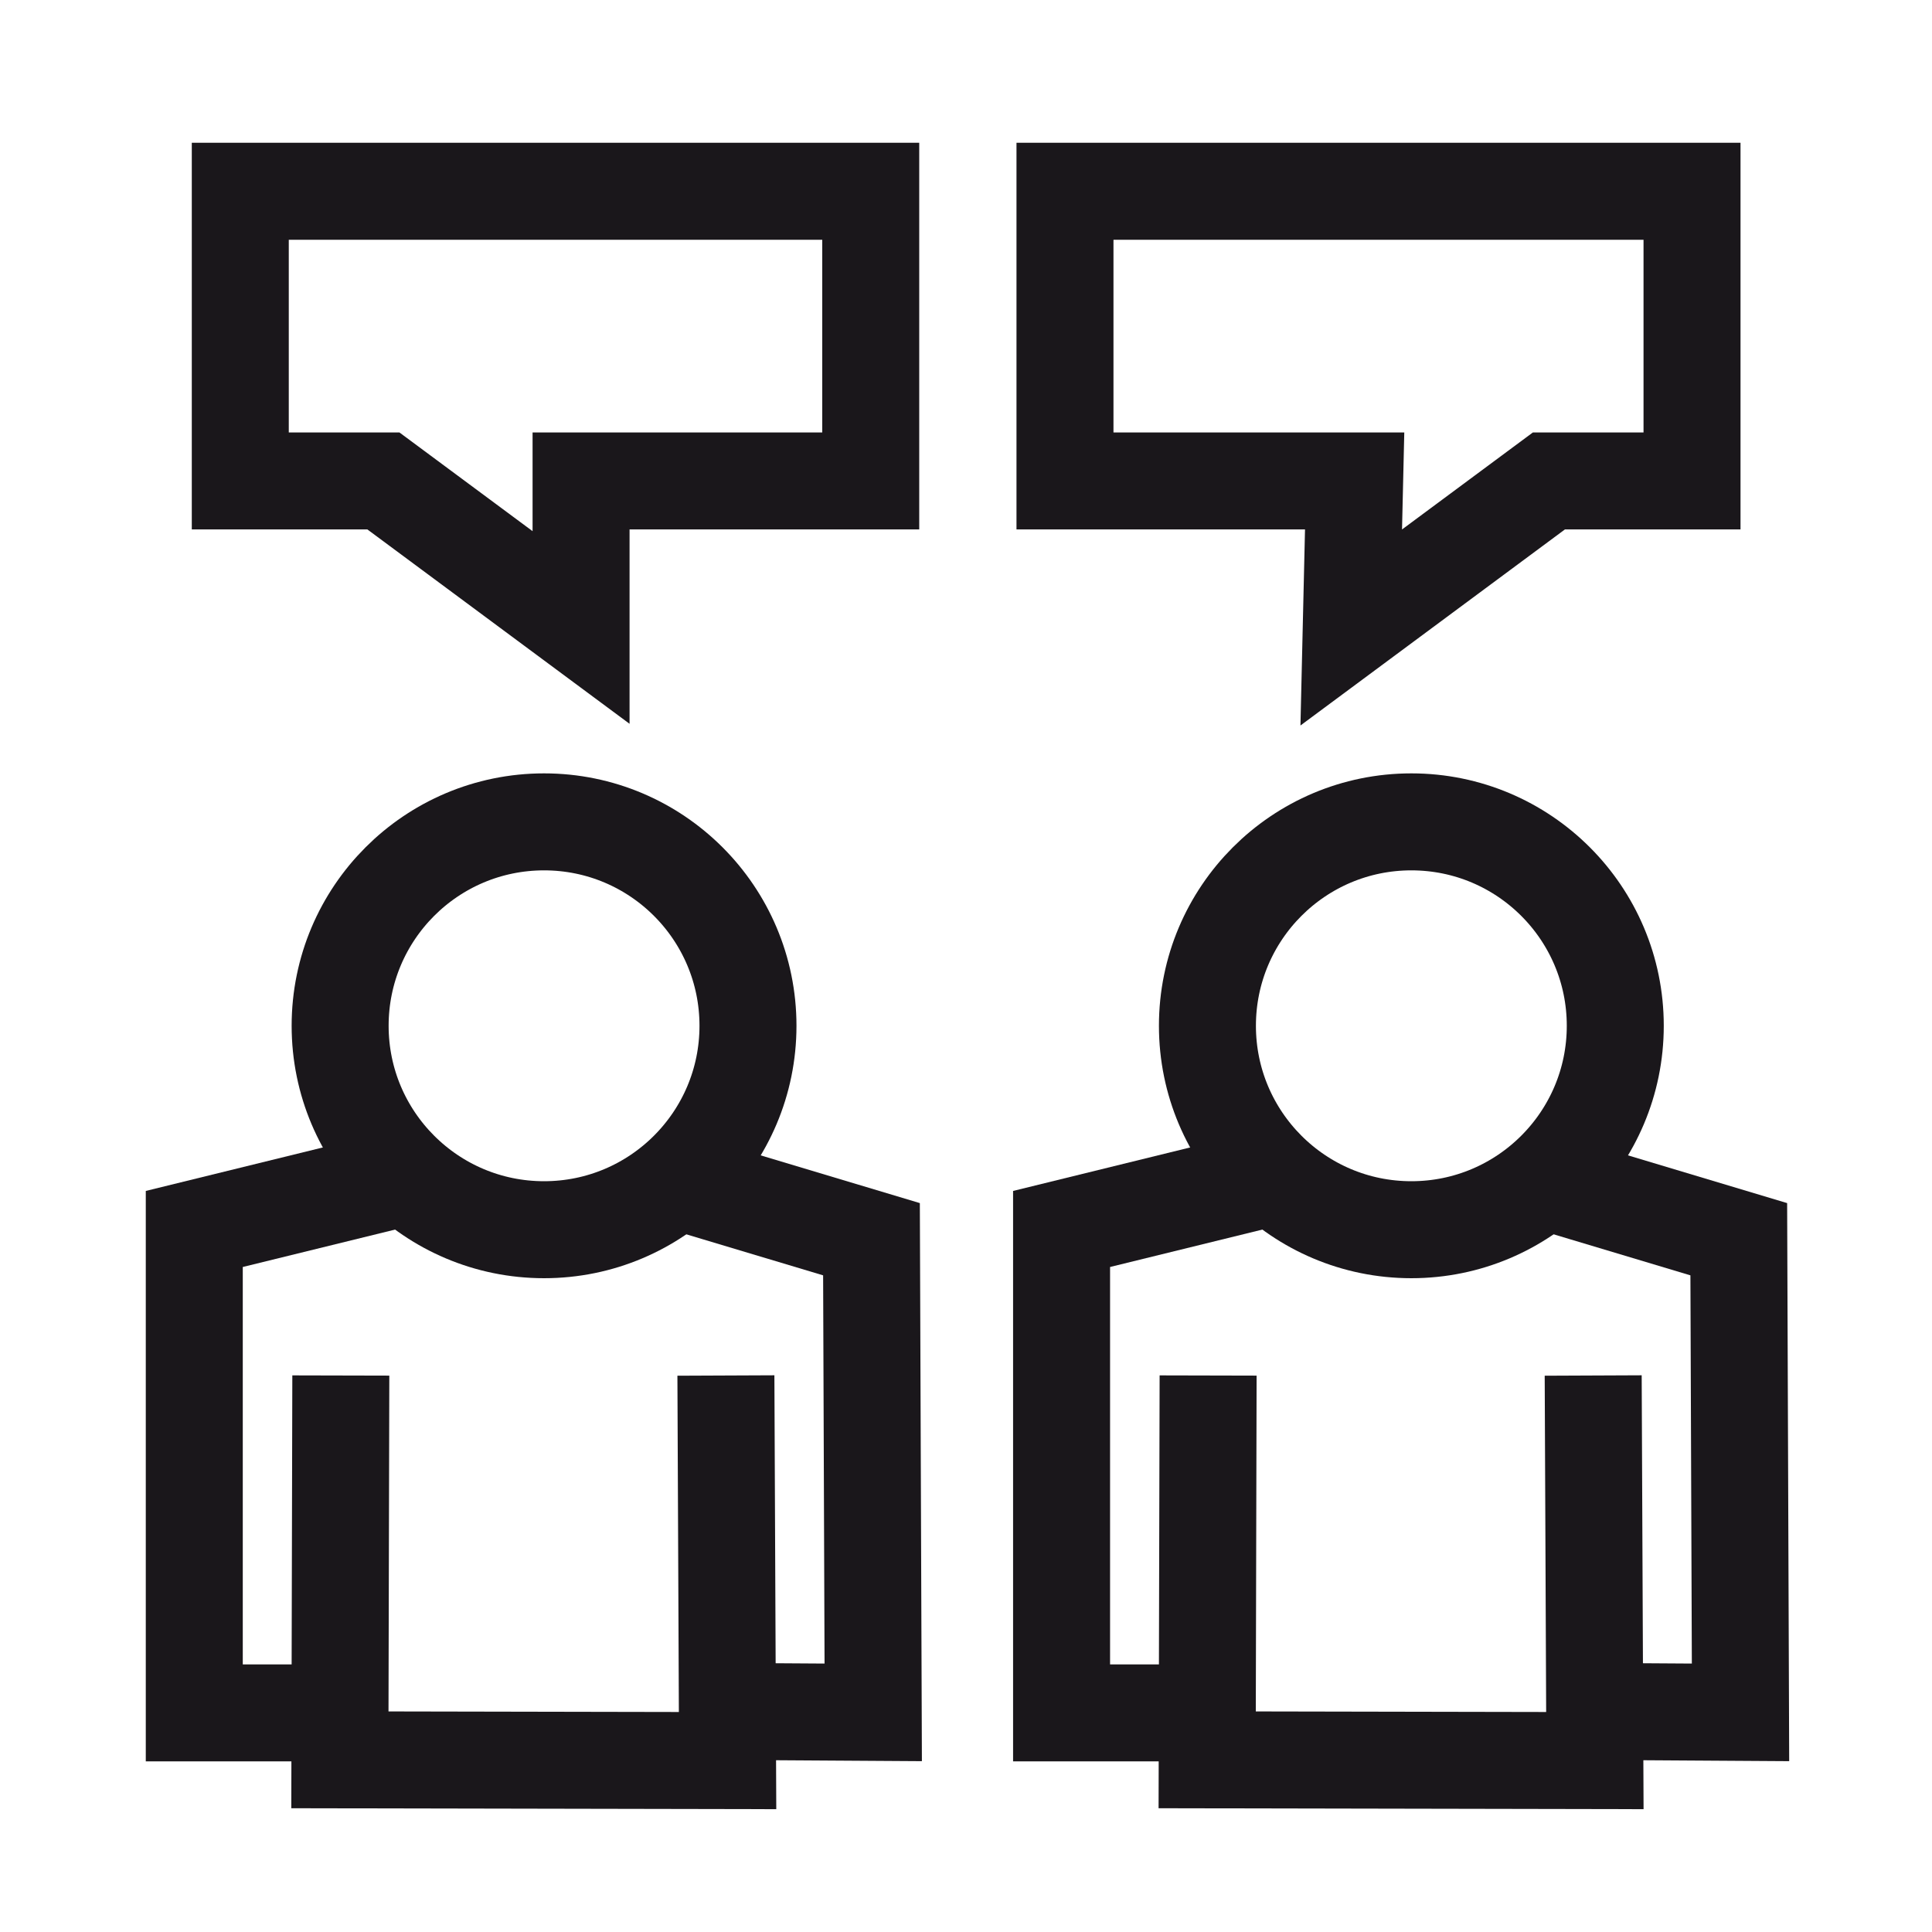
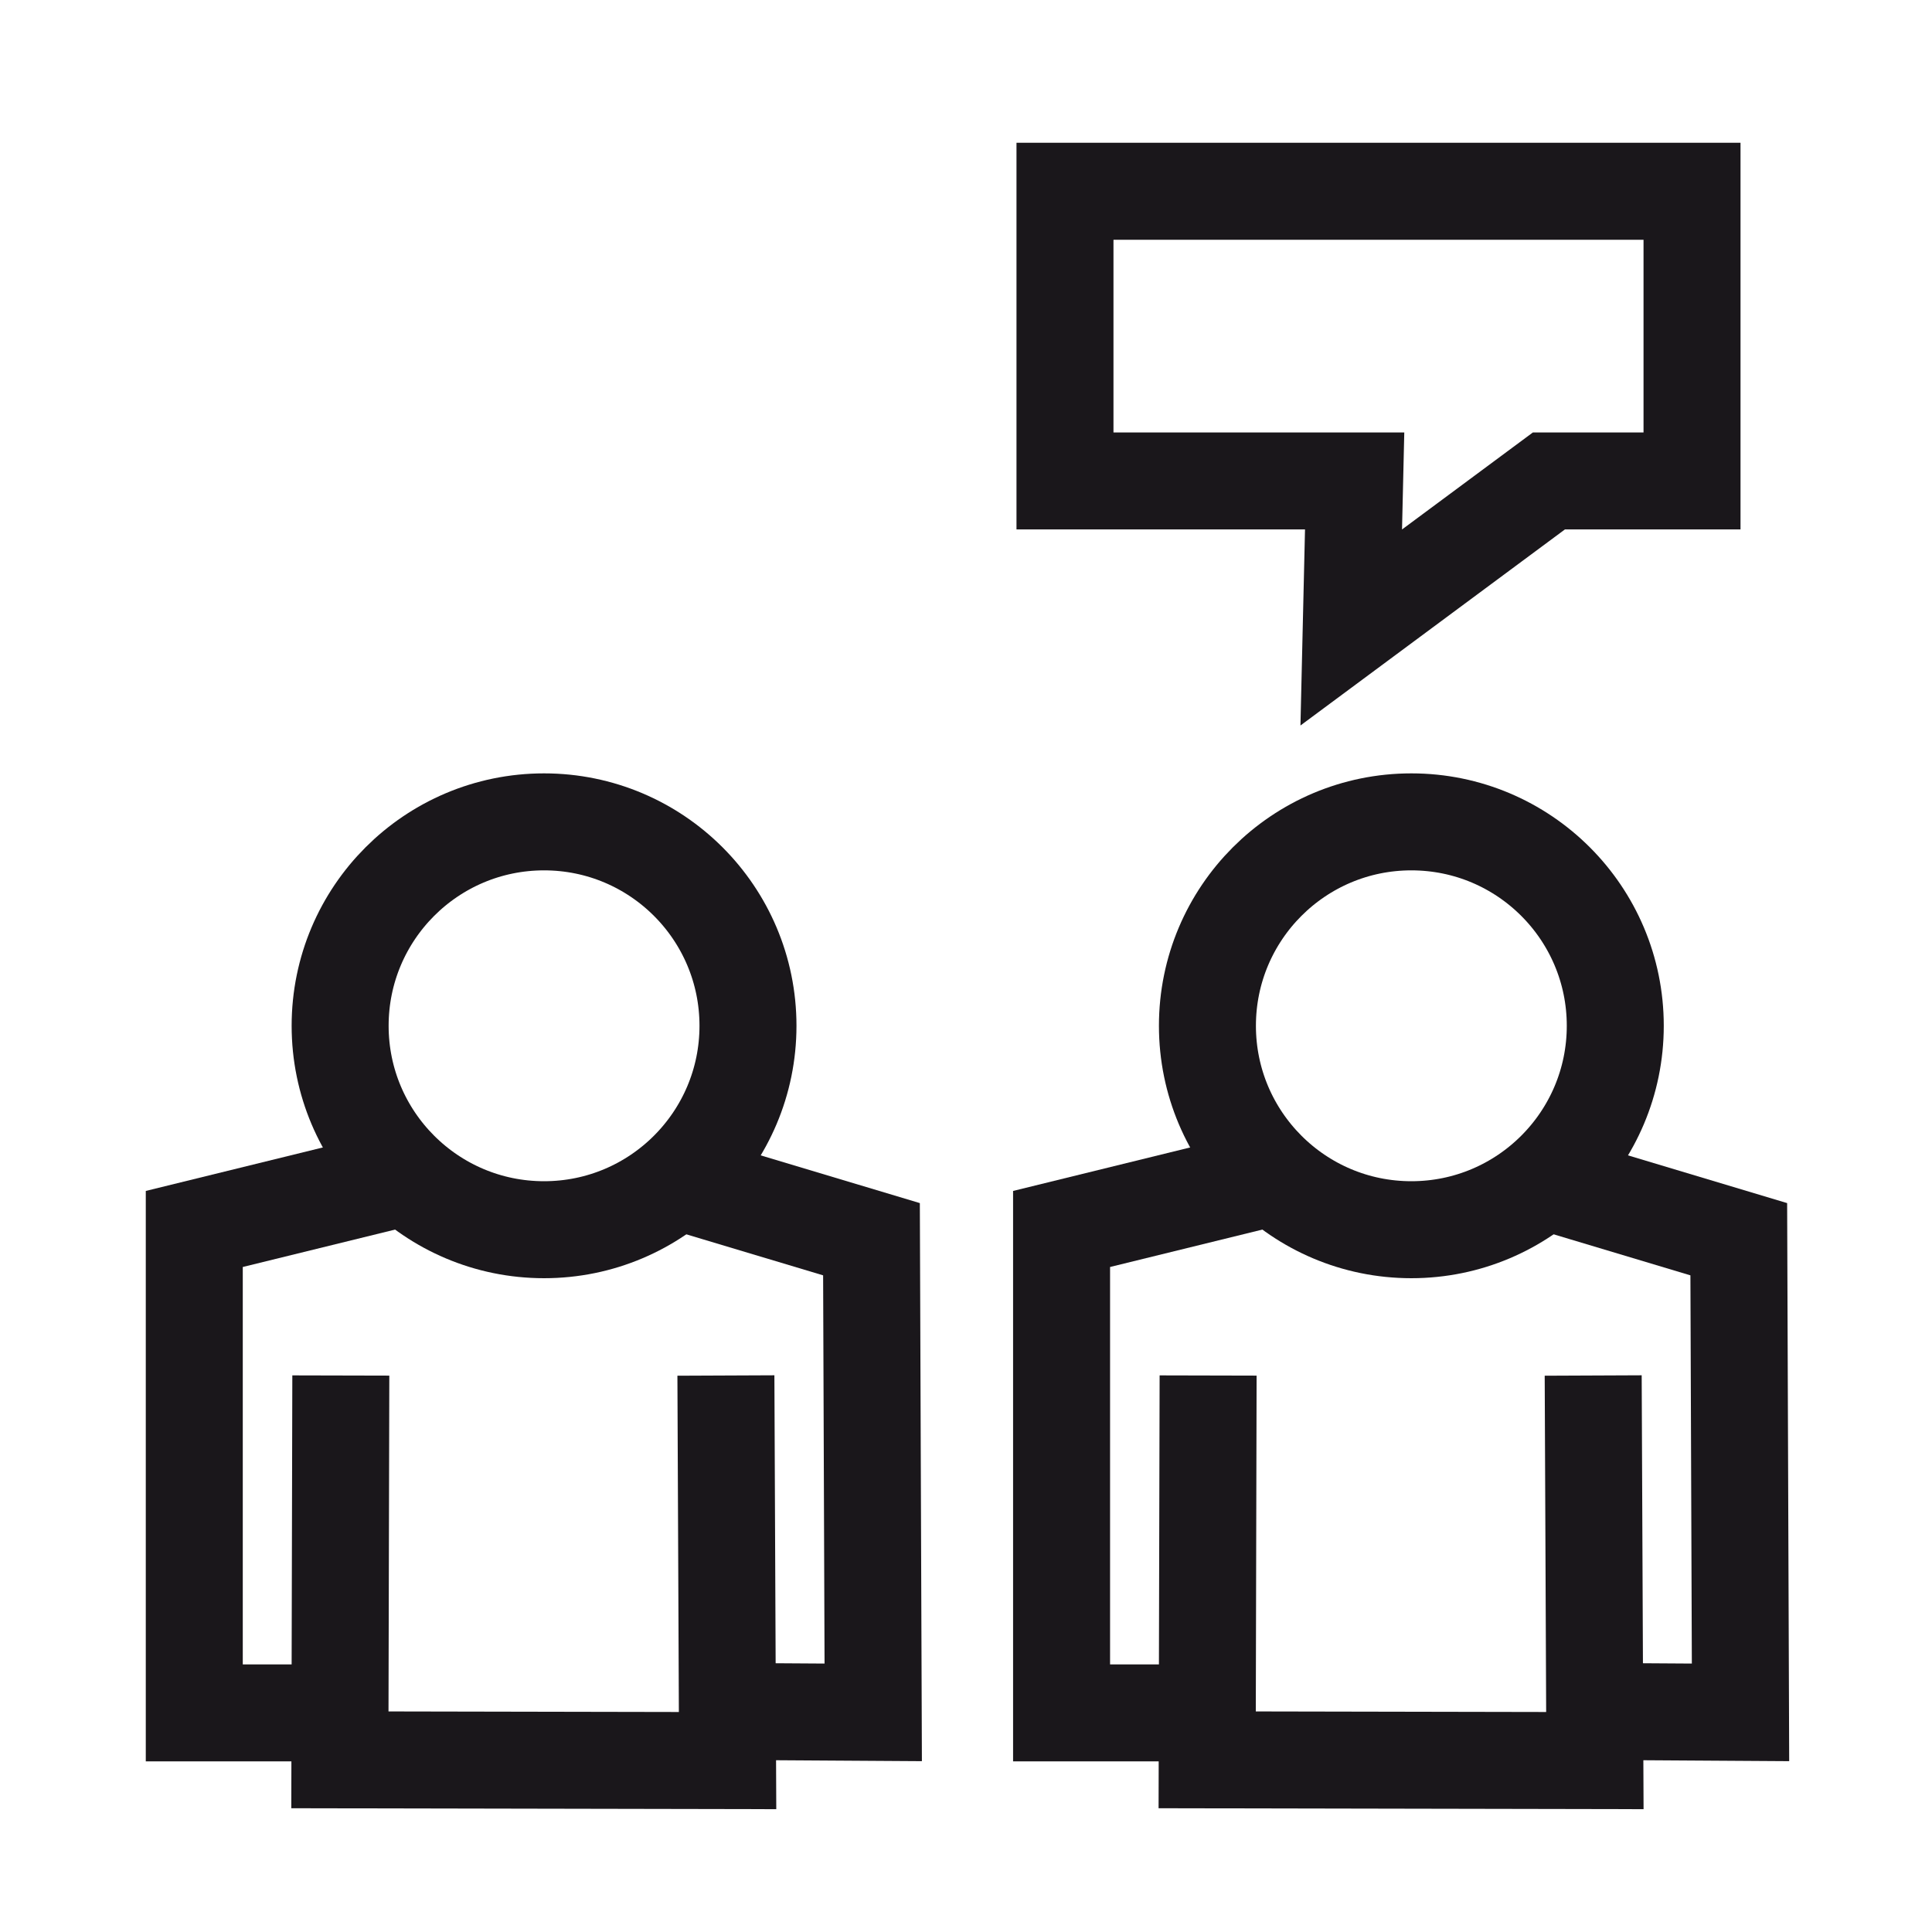
<svg xmlns="http://www.w3.org/2000/svg" id="NEWICons" viewBox="0 0 566.93 566.93">
  <defs>
    <style>.cls-1{fill:none;stroke:#1a171b;stroke-miterlimit:10;stroke-width:28.46px;}</style>
  </defs>
  <title>200213_SAG_Facelift_Icons_Overview_new_naming_Sartorius</title>
  <polyline class="cls-1" points="467.51 403.63 468 516.63 354.24 516.41 354.51 403.63" />
  <polyline class="cls-1" points="368.51 346.63 311.51 360.63 311.51 502.63 354.51 502.63" />
  <polyline class="cls-1" points="453.51 346.63 510.23 363.64 510.74 502.48 476.55 502.26" />
  <circle class="cls-1" cx="414.15" cy="301.01" r="59.84" />
  <polyline class="cls-1" points="213.01 403.63 213.5 516.63 99.74 516.41 100.01 403.63" />
  <polyline class="cls-1" points="114.01 346.63 57.01 360.63 57.01 502.63 100.01 502.63" />
  <polyline class="cls-1" points="199.01 346.63 255.73 363.64 256.24 502.48 222.04 502.26" />
  <circle class="cls-1" cx="159.65" cy="301.01" r="59.84" />
-   <polygon class="cls-1" points="70.51 56.13 255.51 56.13 255.51 141.13 170.51 141.13 170.51 184.13 112.51 141.13 70.51 141.13 70.51 56.13" />
  <polygon class="cls-1" points="312.51 56.13 496.51 56.13 496.51 141.13 454.51 141.13 396.51 184.13 397.51 141.13 312.51 141.13 312.51 56.13" />
</svg>